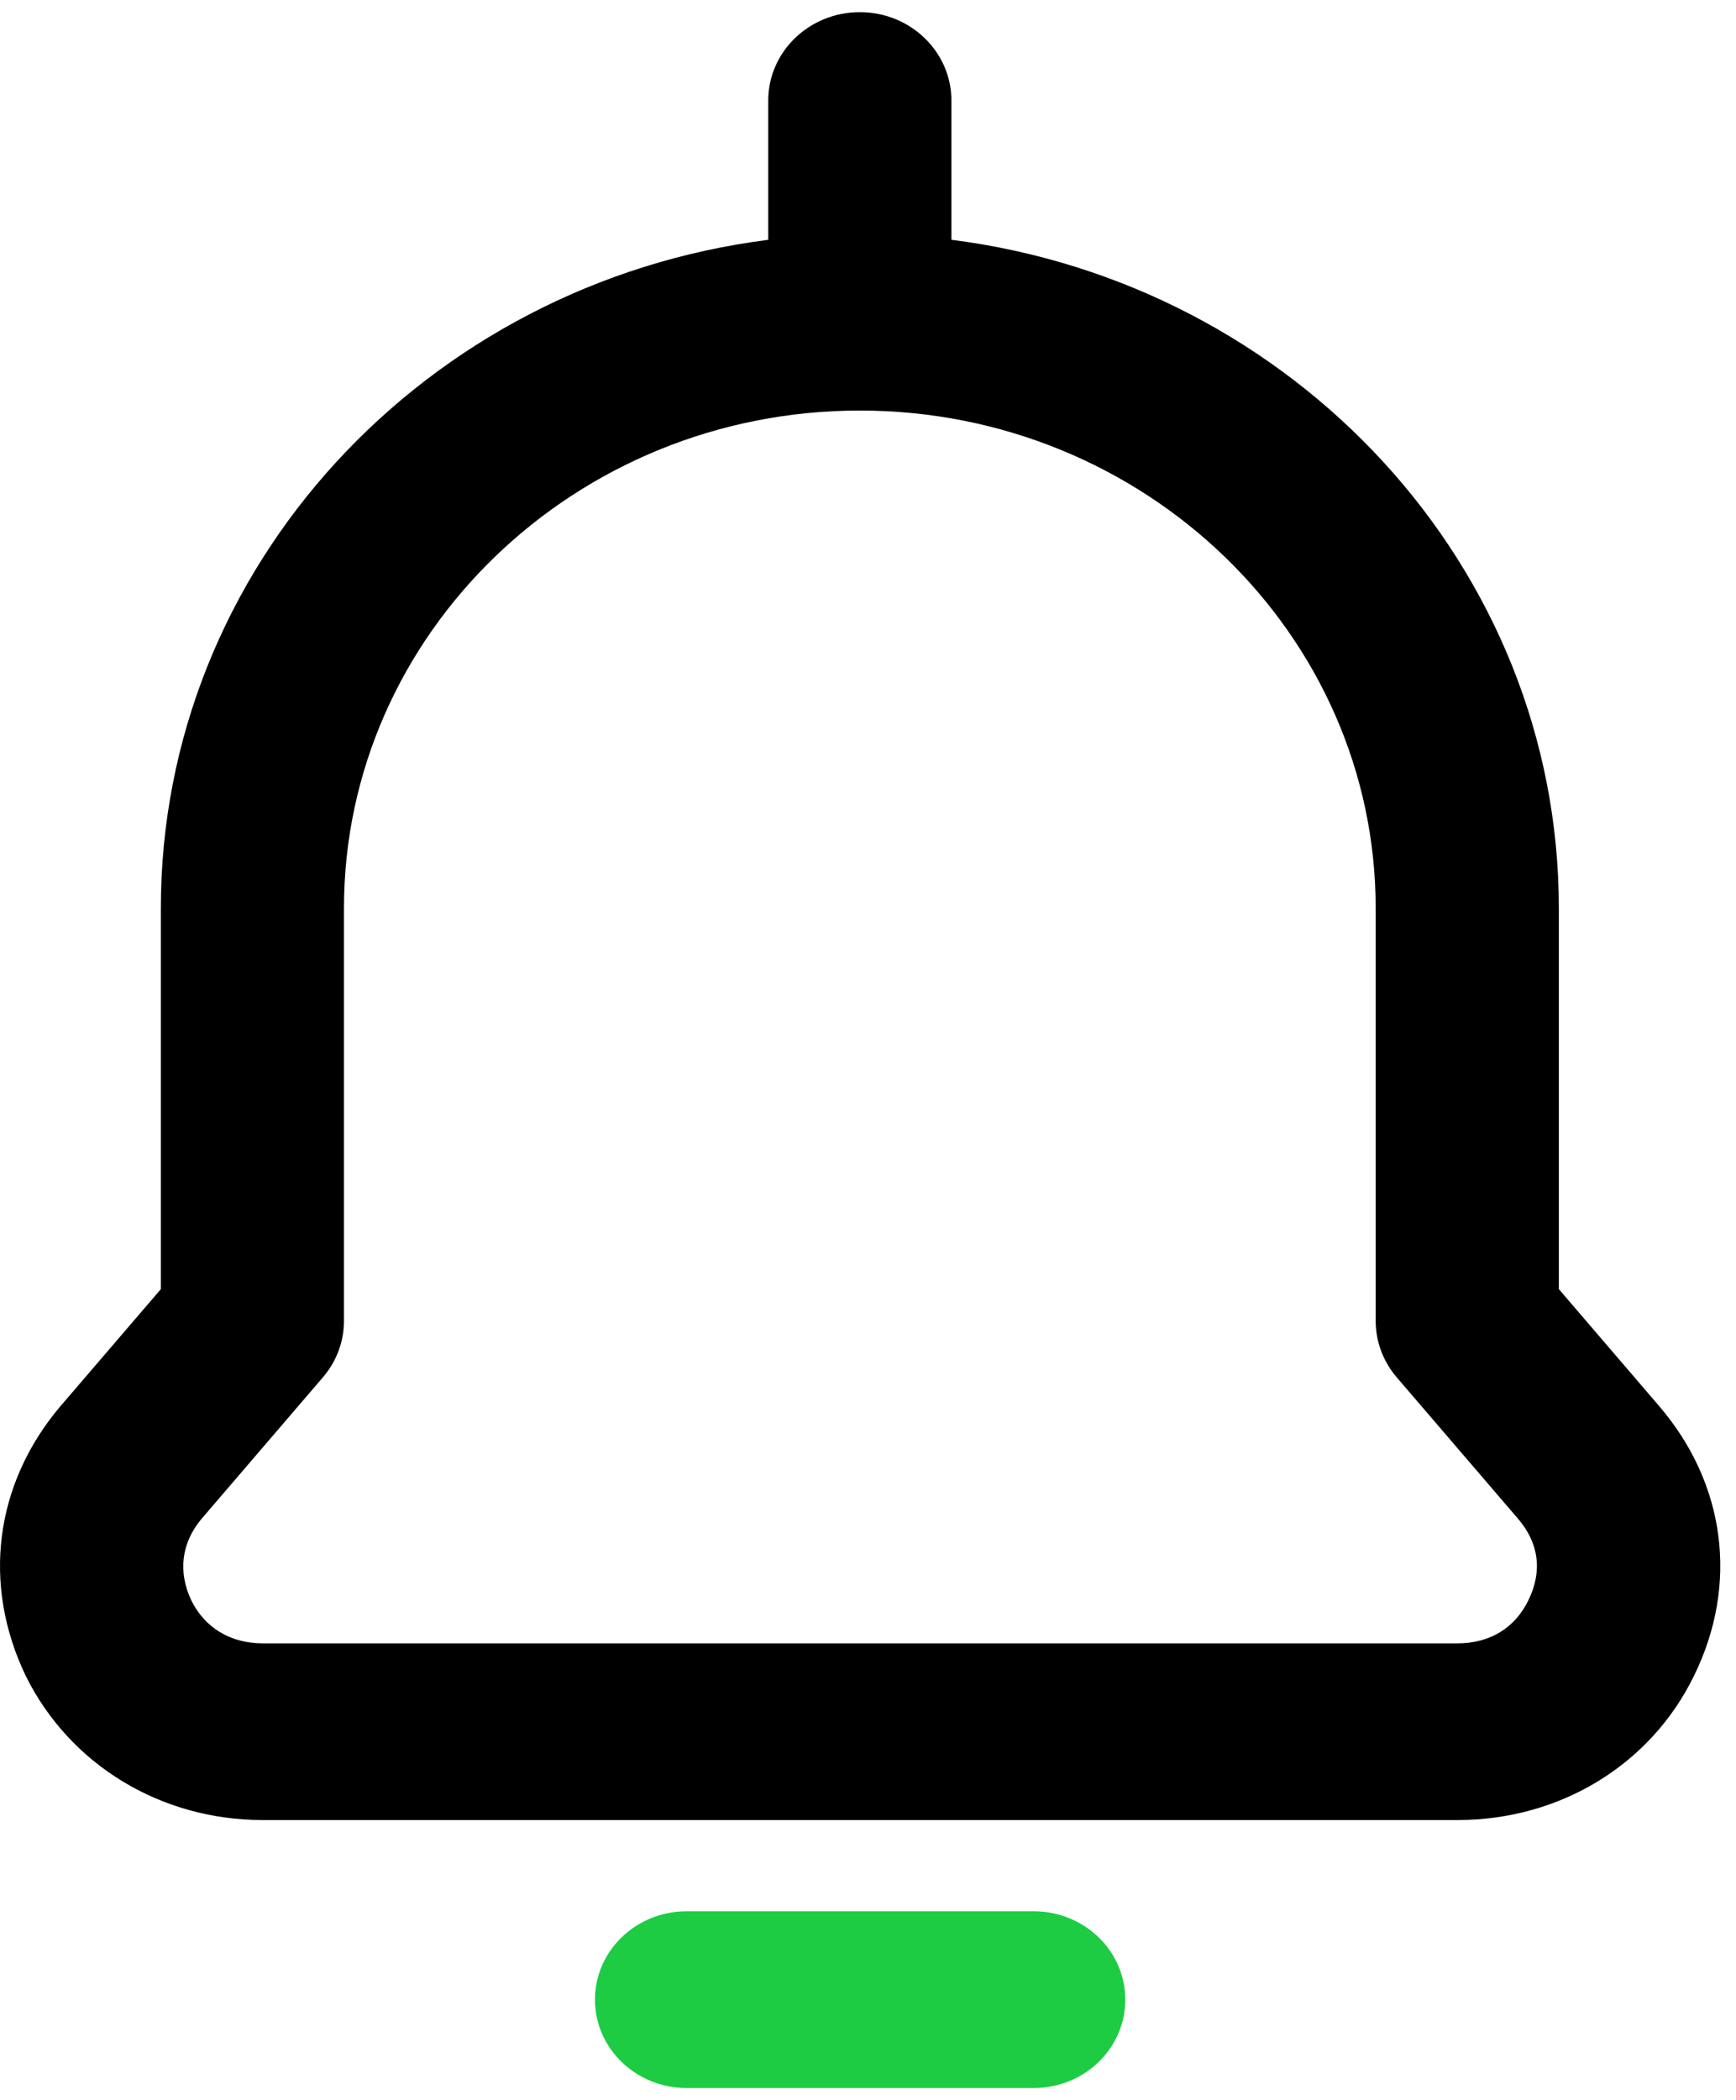
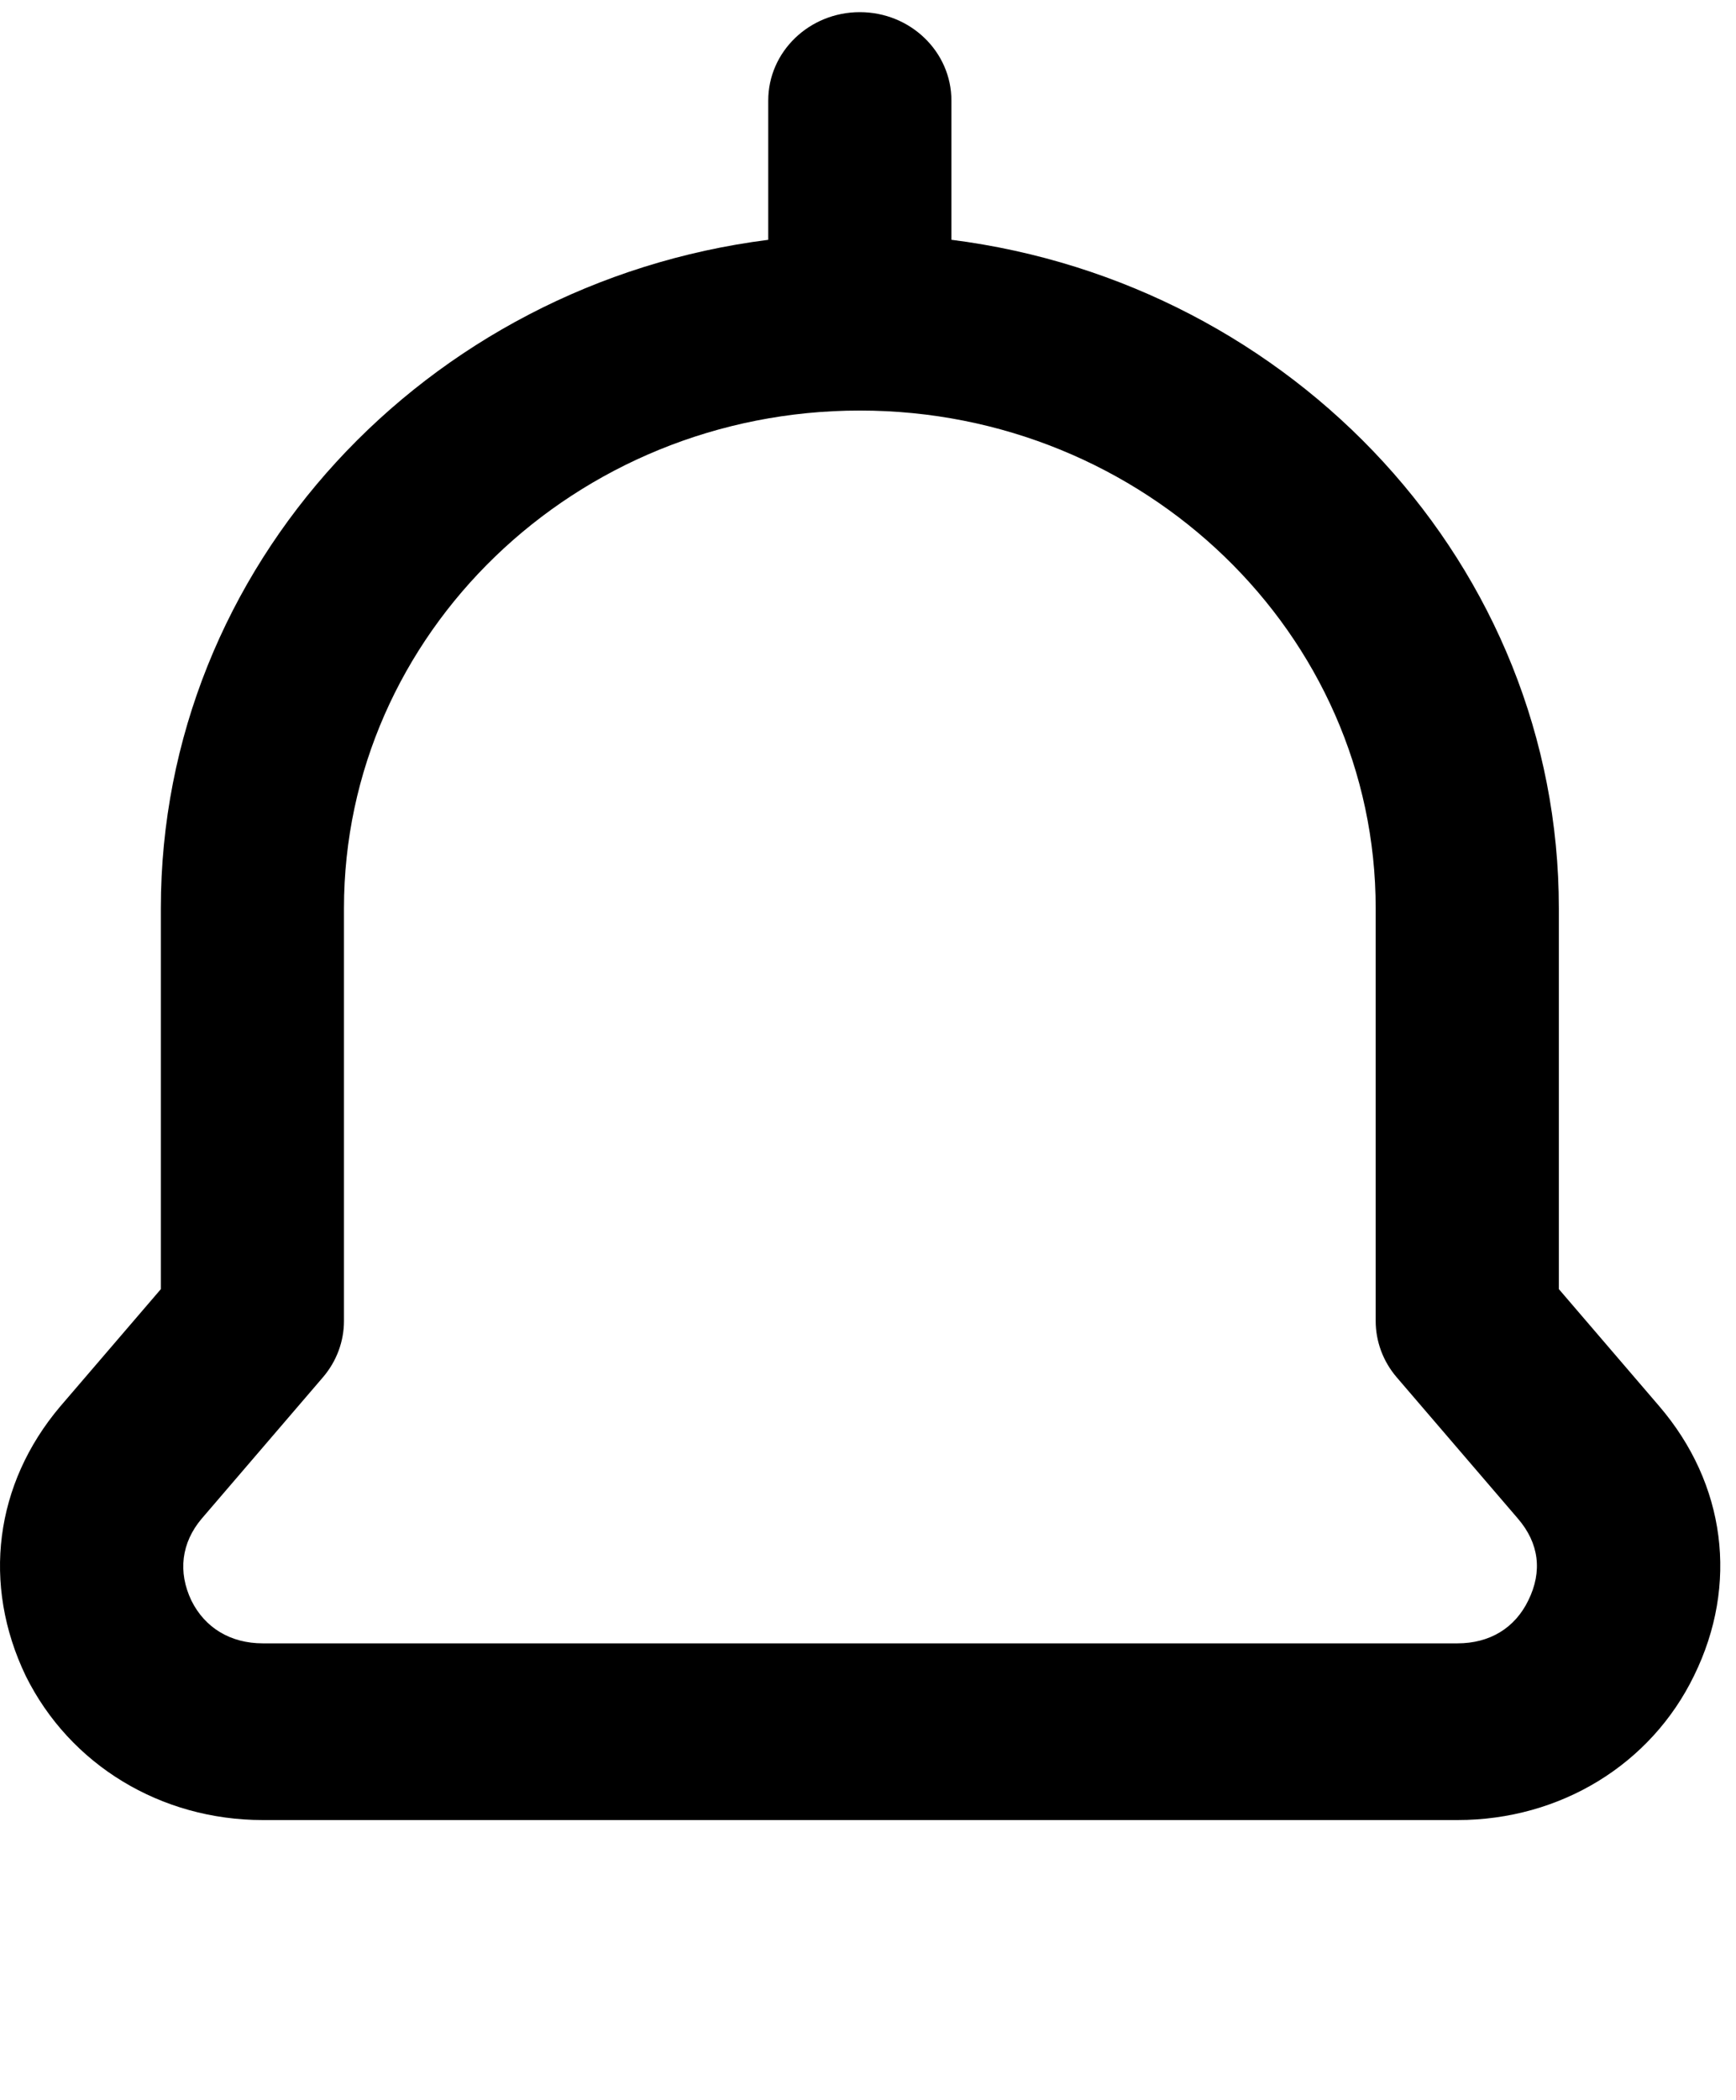
<svg xmlns="http://www.w3.org/2000/svg" width="43" height="52" viewBox="0 0 43 52" fill="none">
  <path d="M21.298 0.301C20.045 0.301 19.029 1.281 19.029 2.489V5.938C10.551 7.014 3.984 14.023 3.984 22.49V31.919L1.488 34.828C-0.13 36.743 -0.452 39.226 0.638 41.496C1.73 43.697 3.98 45.064 6.509 45.064H36.103C38.646 45.064 40.893 43.69 41.962 41.487C43.069 39.232 42.746 36.738 41.097 34.815L38.612 31.918V22.489C38.612 14.023 32.044 7.013 23.566 5.937V2.489C23.566 1.281 22.55 0.301 21.298 0.301ZM34.075 22.489V32.706C34.075 33.215 34.259 33.709 34.595 34.101L37.601 37.604C38.12 38.209 38.21 38.905 37.857 39.623C37.524 40.311 36.9 40.689 36.102 40.689H6.509C5.708 40.689 5.076 40.304 4.742 39.632C4.401 38.92 4.494 38.196 4.994 37.604L8 34.1C8.336 33.708 8.52 33.215 8.52 32.706V22.489C8.52 15.693 14.252 10.165 21.298 10.165C28.343 10.165 34.075 15.694 34.075 22.489Z" fill="black" />
-   <path d="M17.006 47.323C15.753 47.323 14.737 48.303 14.737 49.511C14.737 50.719 15.753 51.699 17.006 51.699H25.605C26.858 51.699 27.873 50.719 27.873 49.511C27.873 48.303 26.858 47.323 25.605 47.323H17.006Z" fill="#1DCC43" />
</svg>